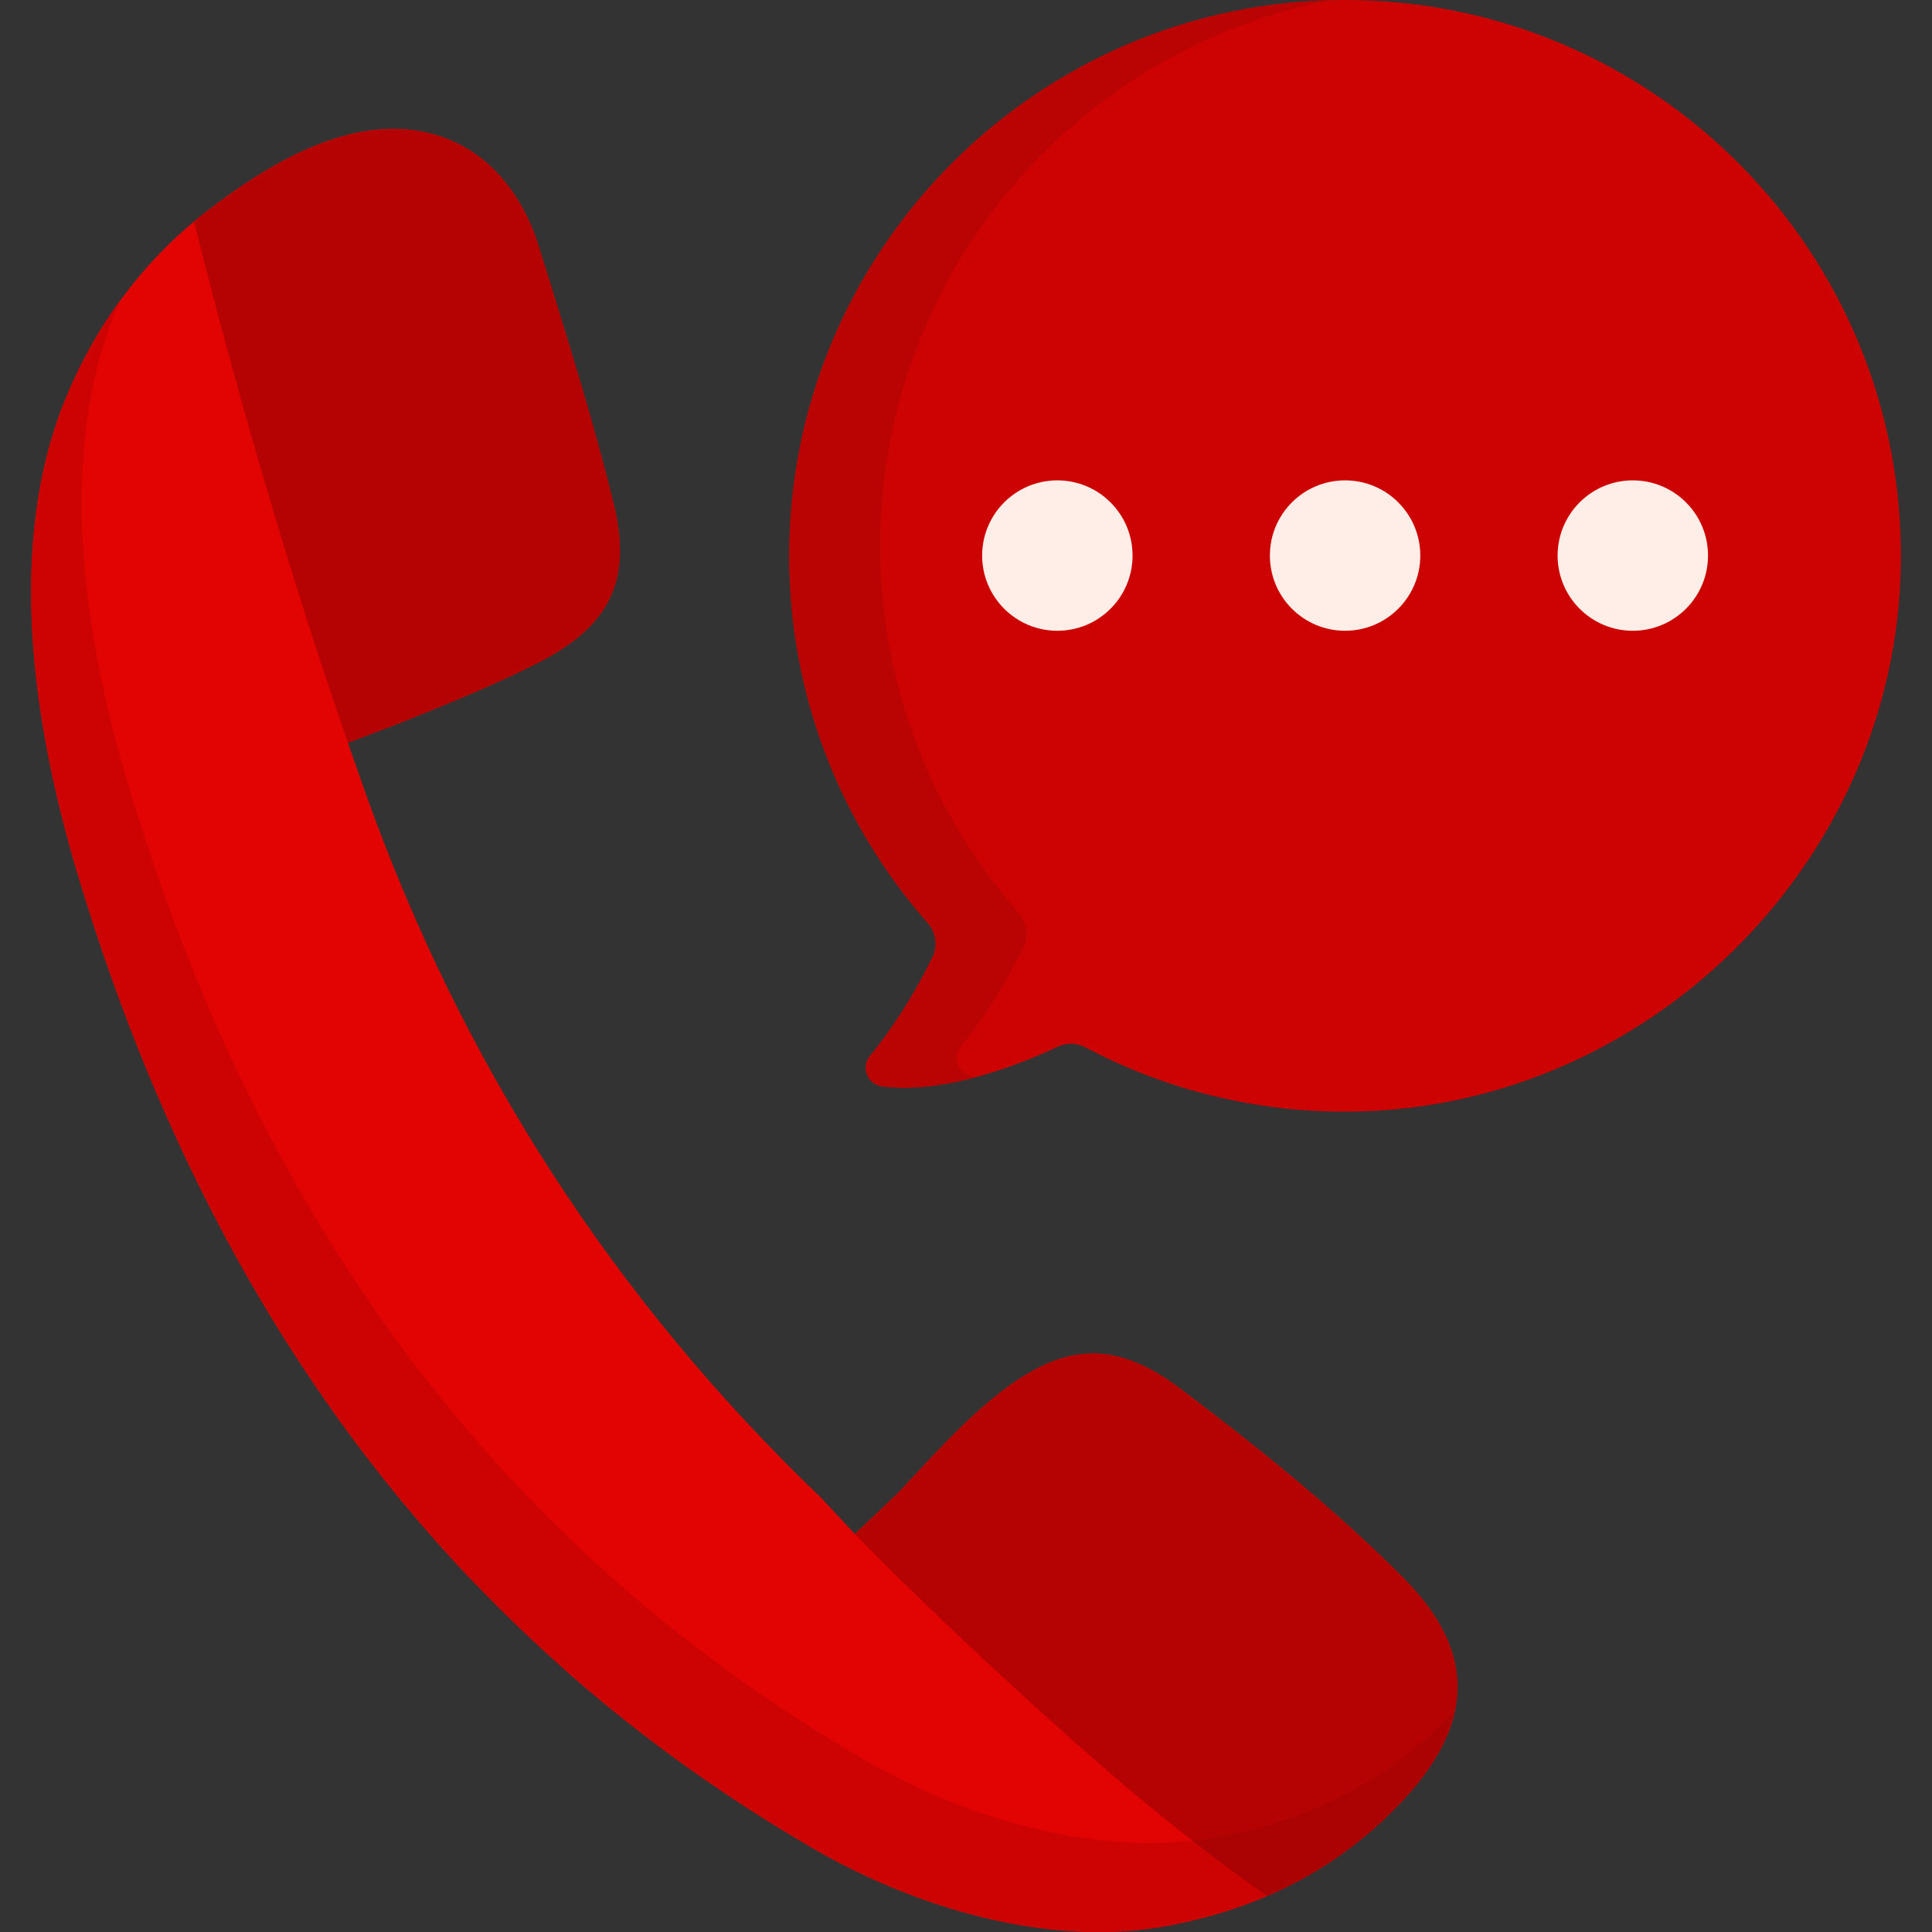
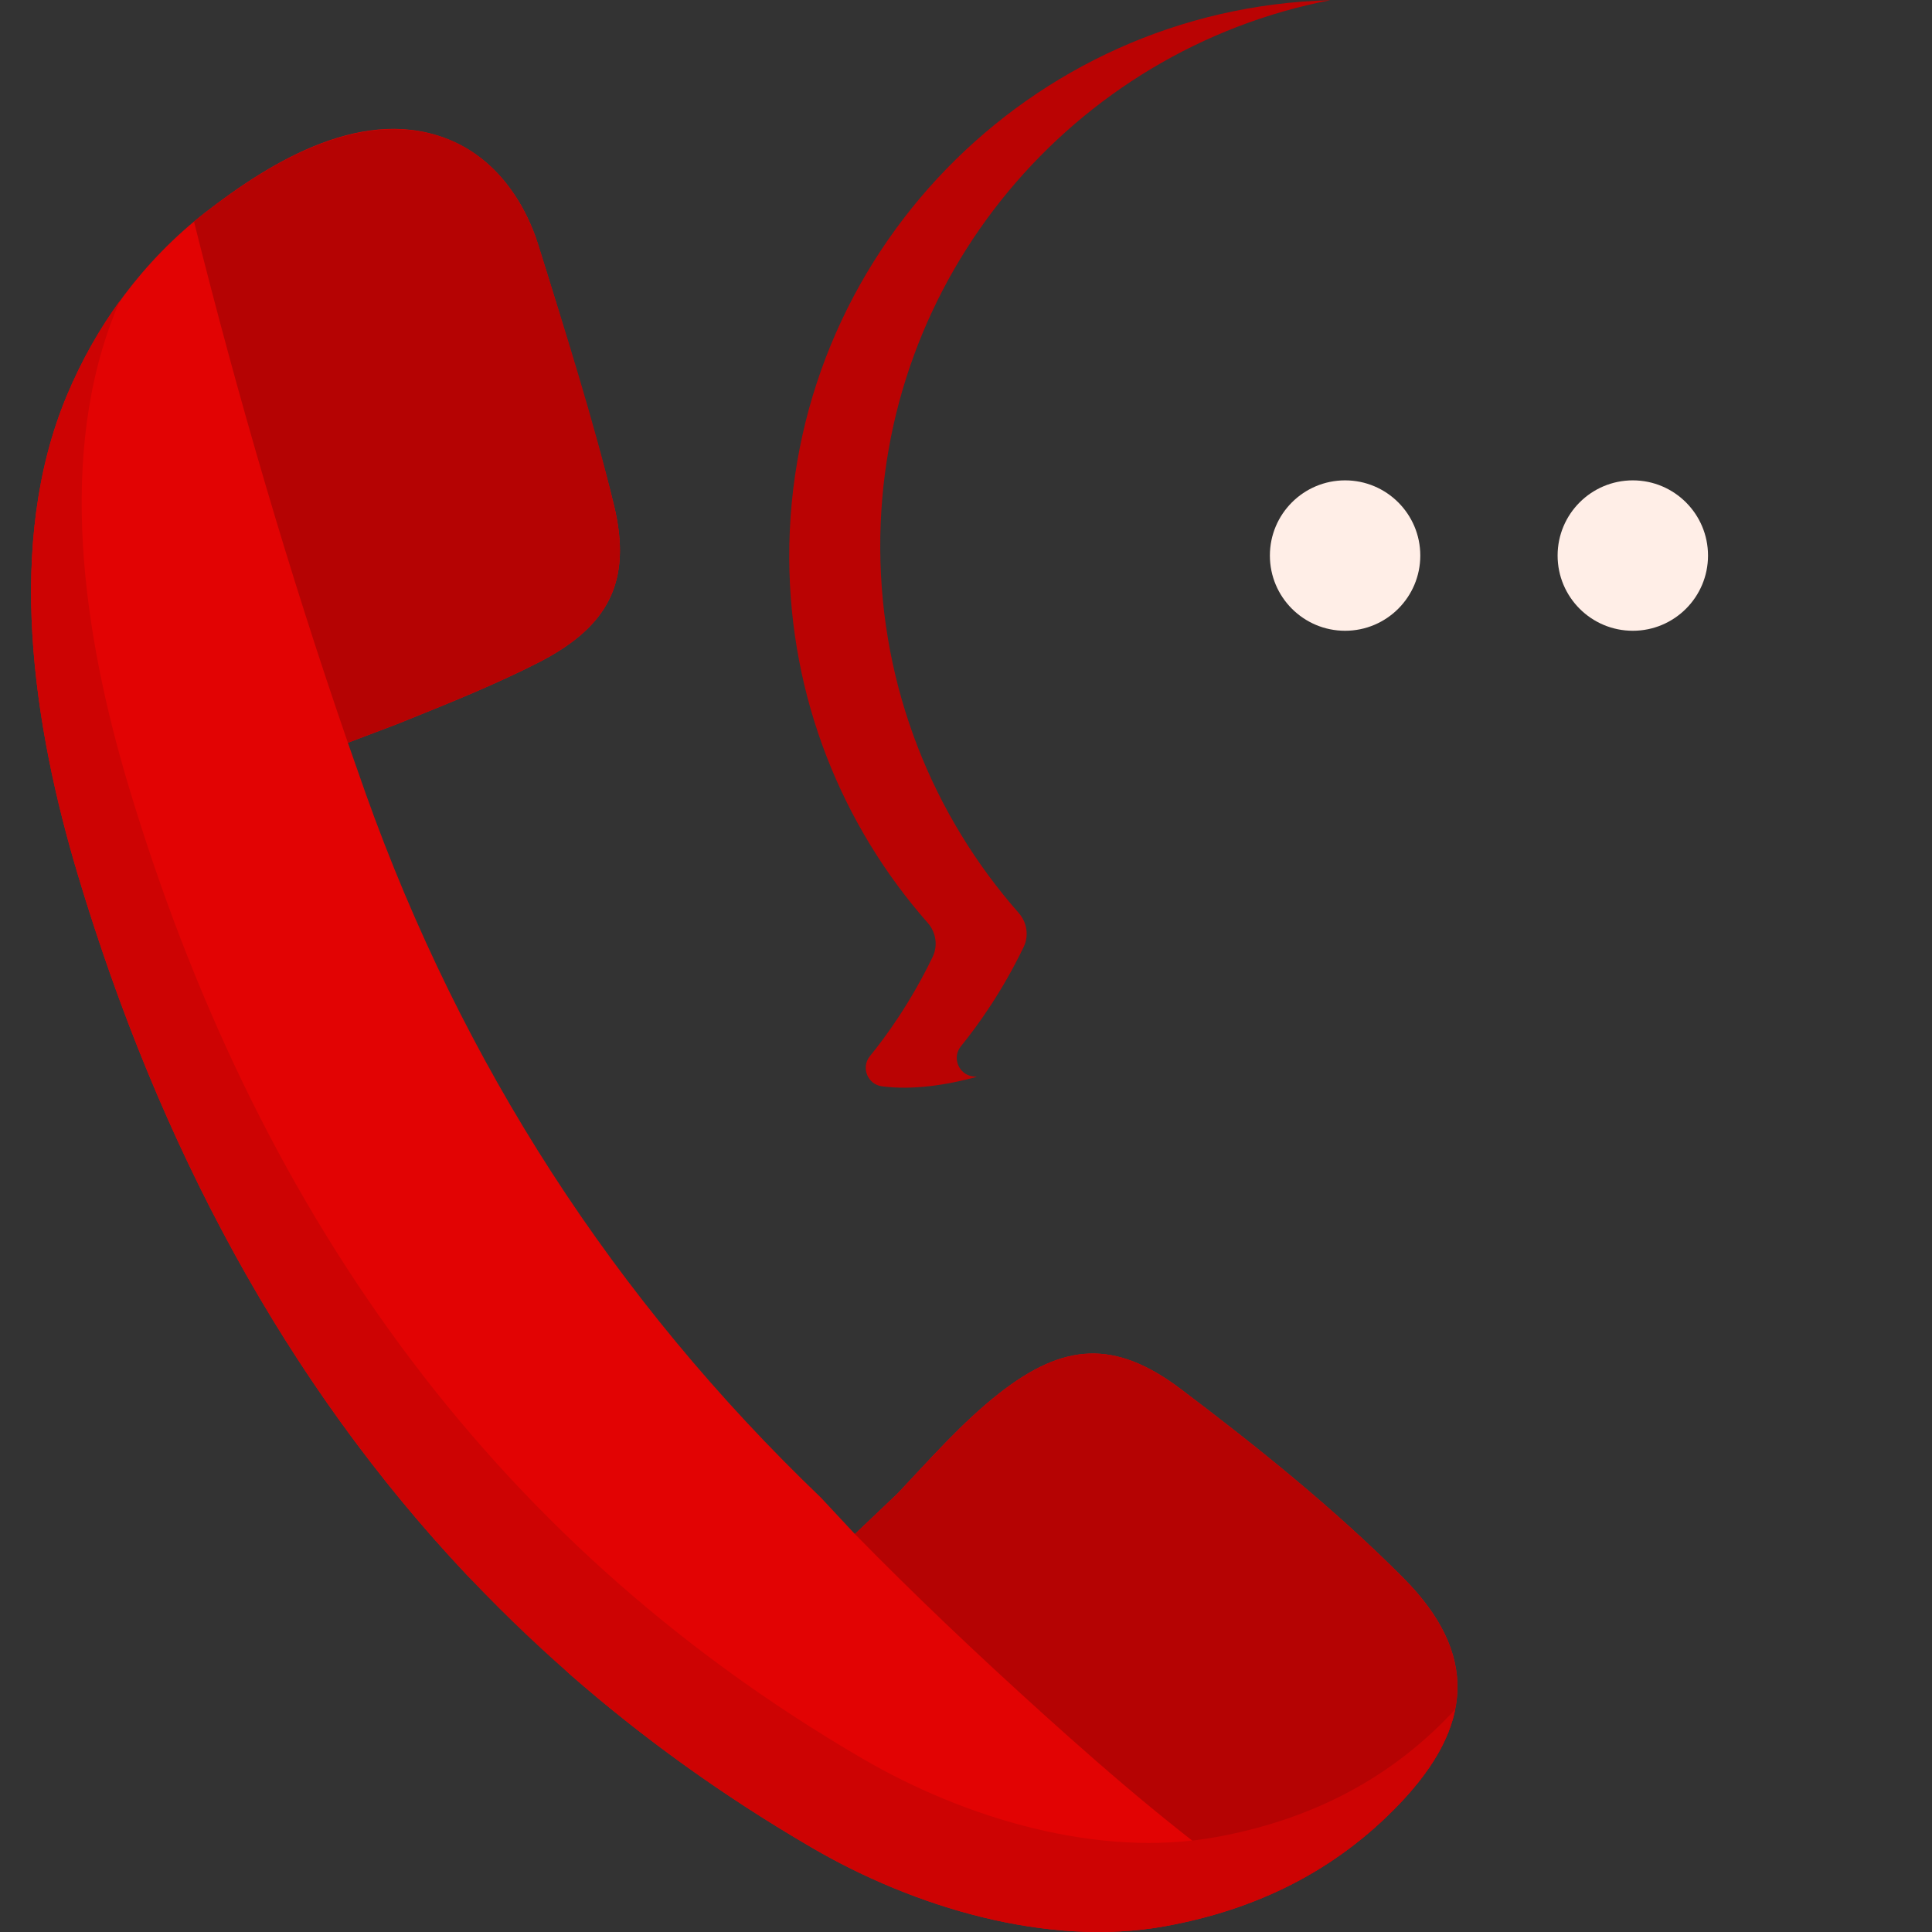
<svg xmlns="http://www.w3.org/2000/svg" width="200" height="200" viewBox="0 0 200 200" fill="none">
  <rect x="0" y="0" width="200" height="200" fill="#333333" stroke="none" />
  <g clip-path="url(#clip0_705_604)">
-     <path d="M139.243 4.40231e-09C107.402 -0 81.543 25.995 81.704 57.836C81.776 72.288 87.179 85.48 96.045 95.548C96.896 96.514 97.109 97.892 96.55 99.052C94.307 103.712 91.768 107.226 90.052 109.333C89.102 110.5 89.809 112.257 91.3 112.454C97.943 113.332 106.014 109.999 109.495 108.355C110.408 107.923 111.468 107.951 112.36 108.423C120.175 112.561 129.057 114.954 138.486 115.075C169.849 115.479 196.376 89.656 196.777 58.293C197.188 26.169 171.272 0 139.243 4.40232e-09V4.40231e-09Z" fill="#CD0303" />
    <path d="M90.054 109.332C89.104 110.5 89.808 112.257 91.299 112.454C94.47 112.871 97.96 112.33 101.126 111.475C100.991 111.463 100.855 111.446 100.72 111.43C99.229 111.233 98.525 109.476 99.475 108.309C101.187 106.203 103.726 102.689 105.971 98.028C106.528 96.869 106.315 95.488 105.467 94.522C96.6 84.454 91.197 71.264 91.123 56.81C90.984 28.716 111.099 5.168 137.71 0.02C106.573 0.839 81.547 26.508 81.702 57.834C81.776 72.289 87.178 85.478 96.046 95.545C96.894 96.512 97.107 97.892 96.55 99.052C94.306 103.713 91.766 107.227 90.054 109.332Z" fill="#BA0303" />
-     <path d="M109.457 65.297C105.157 65.297 101.672 61.811 101.672 57.512C101.672 53.212 105.157 49.727 109.457 49.727C113.757 49.727 117.242 53.212 117.242 57.512C117.242 61.811 113.757 65.297 109.457 65.297Z" fill="#FFEEE7" />
    <path d="M139.243 65.297C134.943 65.297 131.458 61.811 131.458 57.512C131.458 53.212 134.943 49.727 139.243 49.727C143.542 49.727 147.028 53.212 147.028 57.512C147.028 61.811 143.542 65.297 139.243 65.297Z" fill="#FFEEE7" />
    <path d="M169.028 65.297C164.729 65.297 161.243 61.811 161.243 57.512C161.243 53.212 164.729 49.727 169.028 49.727C173.328 49.727 176.813 53.212 176.813 57.512C176.813 61.811 173.328 65.297 169.028 65.297Z" fill="#FFEEE7" />
    <path d="M6.925 40.934C10.012 33.56 14.901 26.934 21.213 22.024C28.067 16.693 37.873 10.678 46.814 14.598C49.28 15.68 51.285 17.415 52.84 19.555C53.908 21.008 54.764 22.661 55.43 24.481C55.572 24.868 61.401 43.331 63.563 52.322C65.008 58.342 63.914 62.495 60.066 65.779C58.863 66.806 57.393 67.749 55.644 68.636C51.504 70.735 47.203 72.498 42.889 74.239C42.287 74.482 41.685 74.724 41.084 74.967L36.013 76.889L37.878 82.211C47.87 110.189 63.541 134.488 84.989 155.041L88.499 158.804L92.942 154.582C96.301 151.02 99.569 147.277 103.394 144.271C110.138 138.968 115.442 138.659 122.264 143.816C130.281 149.875 138.191 156.231 145.263 163.338C153.078 171.191 152.532 178.71 144.869 186.74C138.233 193.695 130.009 197.702 120.601 199.404C108.466 201.6 94.69 197.47 84.078 191.291C74.885 185.939 66.537 179.927 58.978 173.308L48.389 163.105C29.487 143.072 16.463 118.541 8.085 90.64C3.425 75.117 0.514 56.252 6.925 40.934Z" fill="#E20303" />
    <path d="M36.013 76.888C29.995 59.478 24.637 41.183 20.082 22.933C20.452 22.621 20.832 22.319 21.213 22.024C27.382 17.256 35.67 12.092 43.799 13.656C50.074 14.861 54.017 19.809 55.83 25.655C58.568 34.498 61.401 43.331 63.563 52.322C65.461 60.224 62.987 64.912 55.645 68.633C50.93 71.028 45.993 72.989 41.083 74.966L36.013 76.888Z" fill="#B50303" />
    <path d="M88.5 158.804C94.675 165.111 101.178 171.274 107.931 177.372C115.4 184.111 122.499 190.195 131.156 196.274C136.252 194.08 140.851 190.951 144.868 186.738C152.532 178.709 153.076 171.193 145.264 163.338C138.192 156.229 130.279 149.875 122.266 143.818C115.442 138.659 110.14 138.971 103.396 144.273C99.569 147.28 96.302 151.022 92.941 154.58L88.5 158.804Z" fill="#B50303" />
    <path d="M8.085 90.638C20.959 133.51 44.797 168.42 84.078 191.289C94.689 197.471 108.465 201.599 120.601 199.403C130.01 197.701 138.232 193.695 144.87 186.738C148.047 183.406 150.004 180.163 150.641 176.948C150.469 177.137 150.289 177.329 150.109 177.518C143.47 184.475 135.248 188.481 125.84 190.183C113.703 192.379 99.927 188.251 89.316 182.07C50.035 159.2 26.198 124.29 13.323 81.418C8.663 65.894 5.75 47.032 12.162 31.714C12.246 31.517 12.33 31.32 12.418 31.123C10.276 34.053 8.436 37.317 6.924 40.934C0.512 56.252 3.425 75.115 8.085 90.638Z" fill="#CD0303" />
-     <path d="M125.84 190.184C135.248 188.483 143.47 184.476 150.109 177.519C150.289 177.33 150.469 177.138 150.641 176.949C150.637 176.966 150.633 176.983 150.629 177C150.599 177.146 150.57 177.297 150.532 177.444C150.365 178.096 150.145 178.734 149.894 179.359C149.39 180.613 148.768 181.776 148.009 182.896C147.276 183.979 146.461 185.004 145.587 185.976C144.665 187.004 143.683 187.977 142.656 188.901C140.79 190.58 138.814 192.084 136.677 193.403C135.27 194.271 133.81 195.059 132.306 195.758C132.009 195.896 131.711 196.034 131.409 196.16C131.325 196.202 131.242 196.236 131.158 196.273C128.442 194.366 125.882 192.464 123.417 190.536C124.23 190.448 125.039 190.331 125.84 190.184Z" fill="#AB0303" />
  </g>
  <defs>
    <clipPath id="clip0_705_604">
      <rect width="200" height="200" fill="white" />
    </clipPath>
  </defs>
</svg>